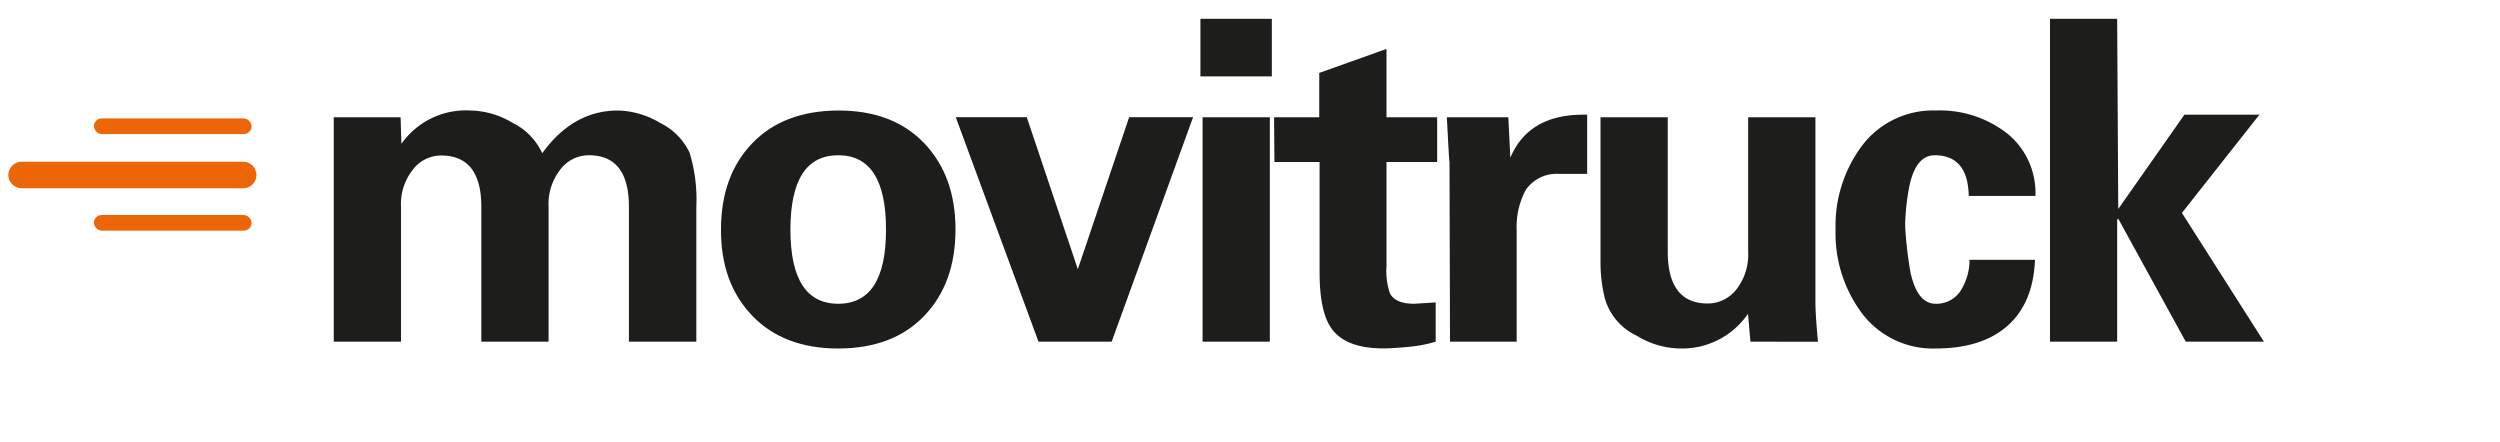
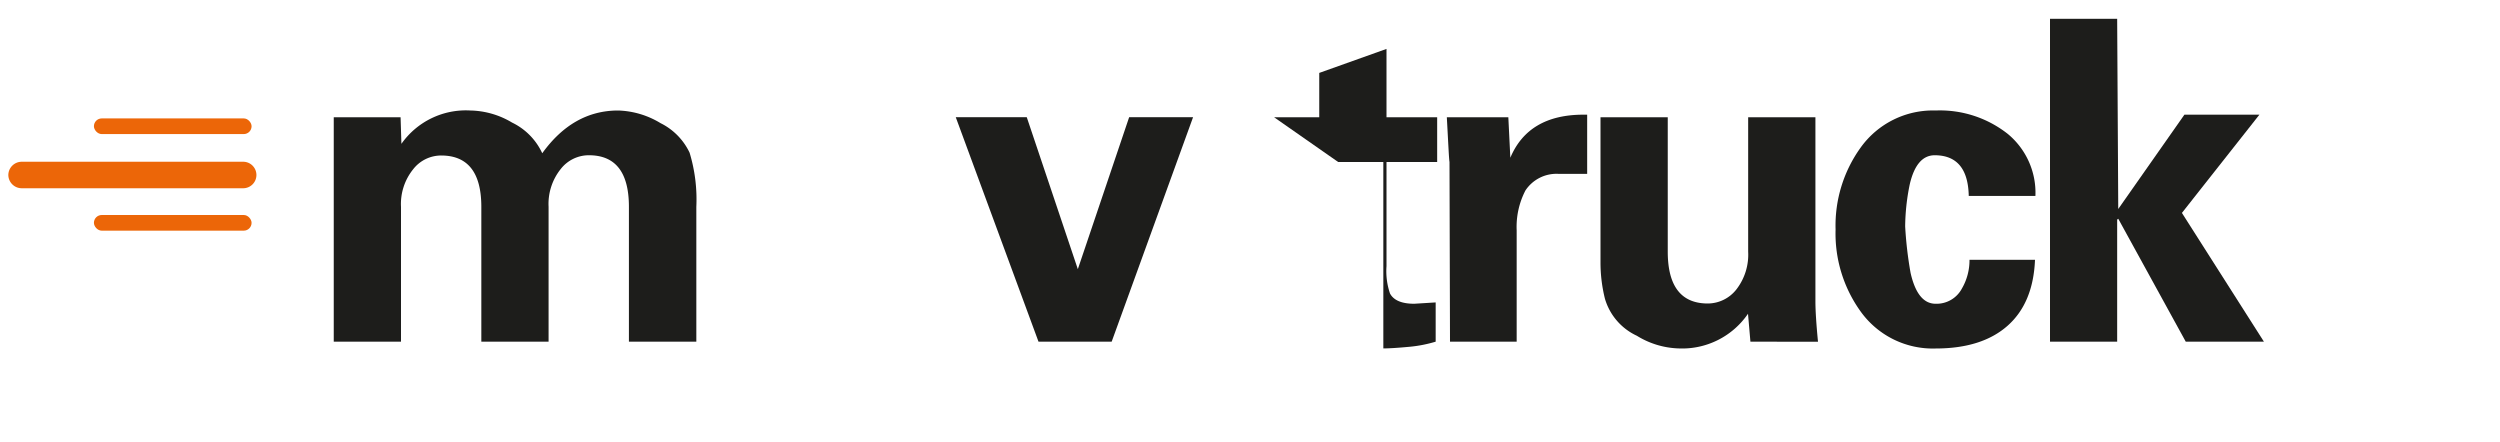
<svg xmlns="http://www.w3.org/2000/svg" id="Livello_1" data-name="Livello 1" viewBox="0 0 300 53">
  <g>
    <g>
      <path d="M1,21a1.61,1.61,0,0,1,1.62-1.59H29.18a1.59,1.59,0,1,1,0,3.18H2.62A1.61,1.61,0,0,1,1,21Z" style="fill: #ec6608" />
      <rect x="11.27" y="14.21" width="18.92" height="1.88" rx="0.94" style="fill: #ec6608" />
      <rect x="11.27" y="25.8" width="18.92" height="1.88" rx="0.94" style="fill: #ec6608" />
    </g>
    <g>
      <path d="M48.07,14.07l.1,3.19a9.45,9.45,0,0,1,8.28-4,10.07,10.07,0,0,1,5,1.45,7.64,7.64,0,0,1,3.62,3.68q3.69-5.13,9.11-5.13a10.37,10.37,0,0,1,5.09,1.52,7.57,7.57,0,0,1,3.48,3.54,19.28,19.28,0,0,1,.81,6.5V41H75.47V24.82q0-6.19-4.8-6.19a4.27,4.27,0,0,0-3.38,1.65,6.69,6.69,0,0,0-1.46,4.54V41H57.76V24.83q0-6.16-4.81-6.17a4.26,4.26,0,0,0-3.37,1.65,6.64,6.64,0,0,0-1.46,4.52V41H40.05V14.07Z" style="fill: #1d1d1b" />
-       <path d="M114.66,27.54q0,6.45-3.75,10.36T100.6,41.82q-6.55,0-10.33-3.93T86.52,27.54q0-6.45,3.75-10.35t10.33-3.93q6.56,0,10.31,3.93T114.66,27.54Zm-19.81,0q0,8.91,5.74,8.91t5.73-8.91q0-8.91-5.73-8.91T94.85,27.54Z" style="fill: #1d1d1b" />
      <path d="M124.62,41l-9.93-26.94h8.52l6.13,18.24,6.16-18.24h7.67L133.4,41Z" style="fill: #1d1d1b" />
-       <path d="M144.05,2.26h8.57V9.17h-8.57Zm.26,11.81h8.07V41h-8.07Z" style="fill: #1d1d1b" />
-       <path d="M152.89,14.07h5.42V8.75l8.07-2.88v8.2h6.08v5.37h-6.08v12.5a8.32,8.32,0,0,0,.42,3.28q.66,1.23,2.91,1.23l2.57-.16V41a15.94,15.94,0,0,1-3,.6c-1.47.14-2.56.21-3.28.21q-4.47,0-6.2-2.36-1.45-2-1.45-6.76V19.44h-5.42Z" style="fill: #1d1d1b" />
+       <path d="M152.89,14.07h5.42V8.75l8.07-2.88v8.2h6.08v5.37h-6.08v12.5a8.32,8.32,0,0,0,.42,3.28q.66,1.23,2.91,1.23l2.57-.16V41a15.94,15.94,0,0,1-3,.6c-1.47.14-2.56.21-3.28.21V19.44h-5.42Z" style="fill: #1d1d1b" />
      <path d="M173.62,14.07H181l.24,4.86q2.17-5.17,8.78-5.17h.44v7.1h-3.51a4.47,4.47,0,0,0-3.9,2A9.47,9.47,0,0,0,182,27.63V41h-8l-.06-21.57C173.88,19.15,173.8,17.36,173.62,14.07Z" style="fill: #1d1d1b" />
      <path d="M210.05,41l-.29-3.35a9.57,9.57,0,0,1-8.34,4.16,10.11,10.11,0,0,1-5-1.52,7.1,7.1,0,0,1-3.83-4.45,18,18,0,0,1-.53-4.27V14.07h8.07V30.19c0,4.16,1.61,6.23,4.81,6.23a4.38,4.38,0,0,0,3.45-1.72,6.81,6.81,0,0,0,1.39-4.51V14.07h8.07V36.16c0,1.07.1,2.69.31,4.85Z" style="fill: #1d1d1b" />
      <path d="M244.25,23.51h-8q-.1-4.87-4.08-4.88-2.19,0-3,3.49a26,26,0,0,0-.55,5.05,46.39,46.39,0,0,0,.65,5.58q.84,3.7,3,3.7a3.44,3.44,0,0,0,3.16-1.83,6.75,6.75,0,0,0,.91-3.44h7.86c-.14,3.44-1.23,6.08-3.28,7.9s-4.93,2.74-8.65,2.74a10.66,10.66,0,0,1-9-4.45,16,16,0,0,1-3-9.83,16,16,0,0,1,3-9.82,10.67,10.67,0,0,1,9-4.46,13.14,13.14,0,0,1,8.65,2.8A9.16,9.16,0,0,1,244.25,23.51Z" style="fill: #1d1d1b" />
      <path d="M254.06,2.26l.13,22.82,7.94-11.32h9l-9.3,11.79L271.67,41h-9.38l-8.1-14.75-.13.1V41H246V2.26Z" style="fill: #1d1d1b" />
    </g>
  </g>
</svg>